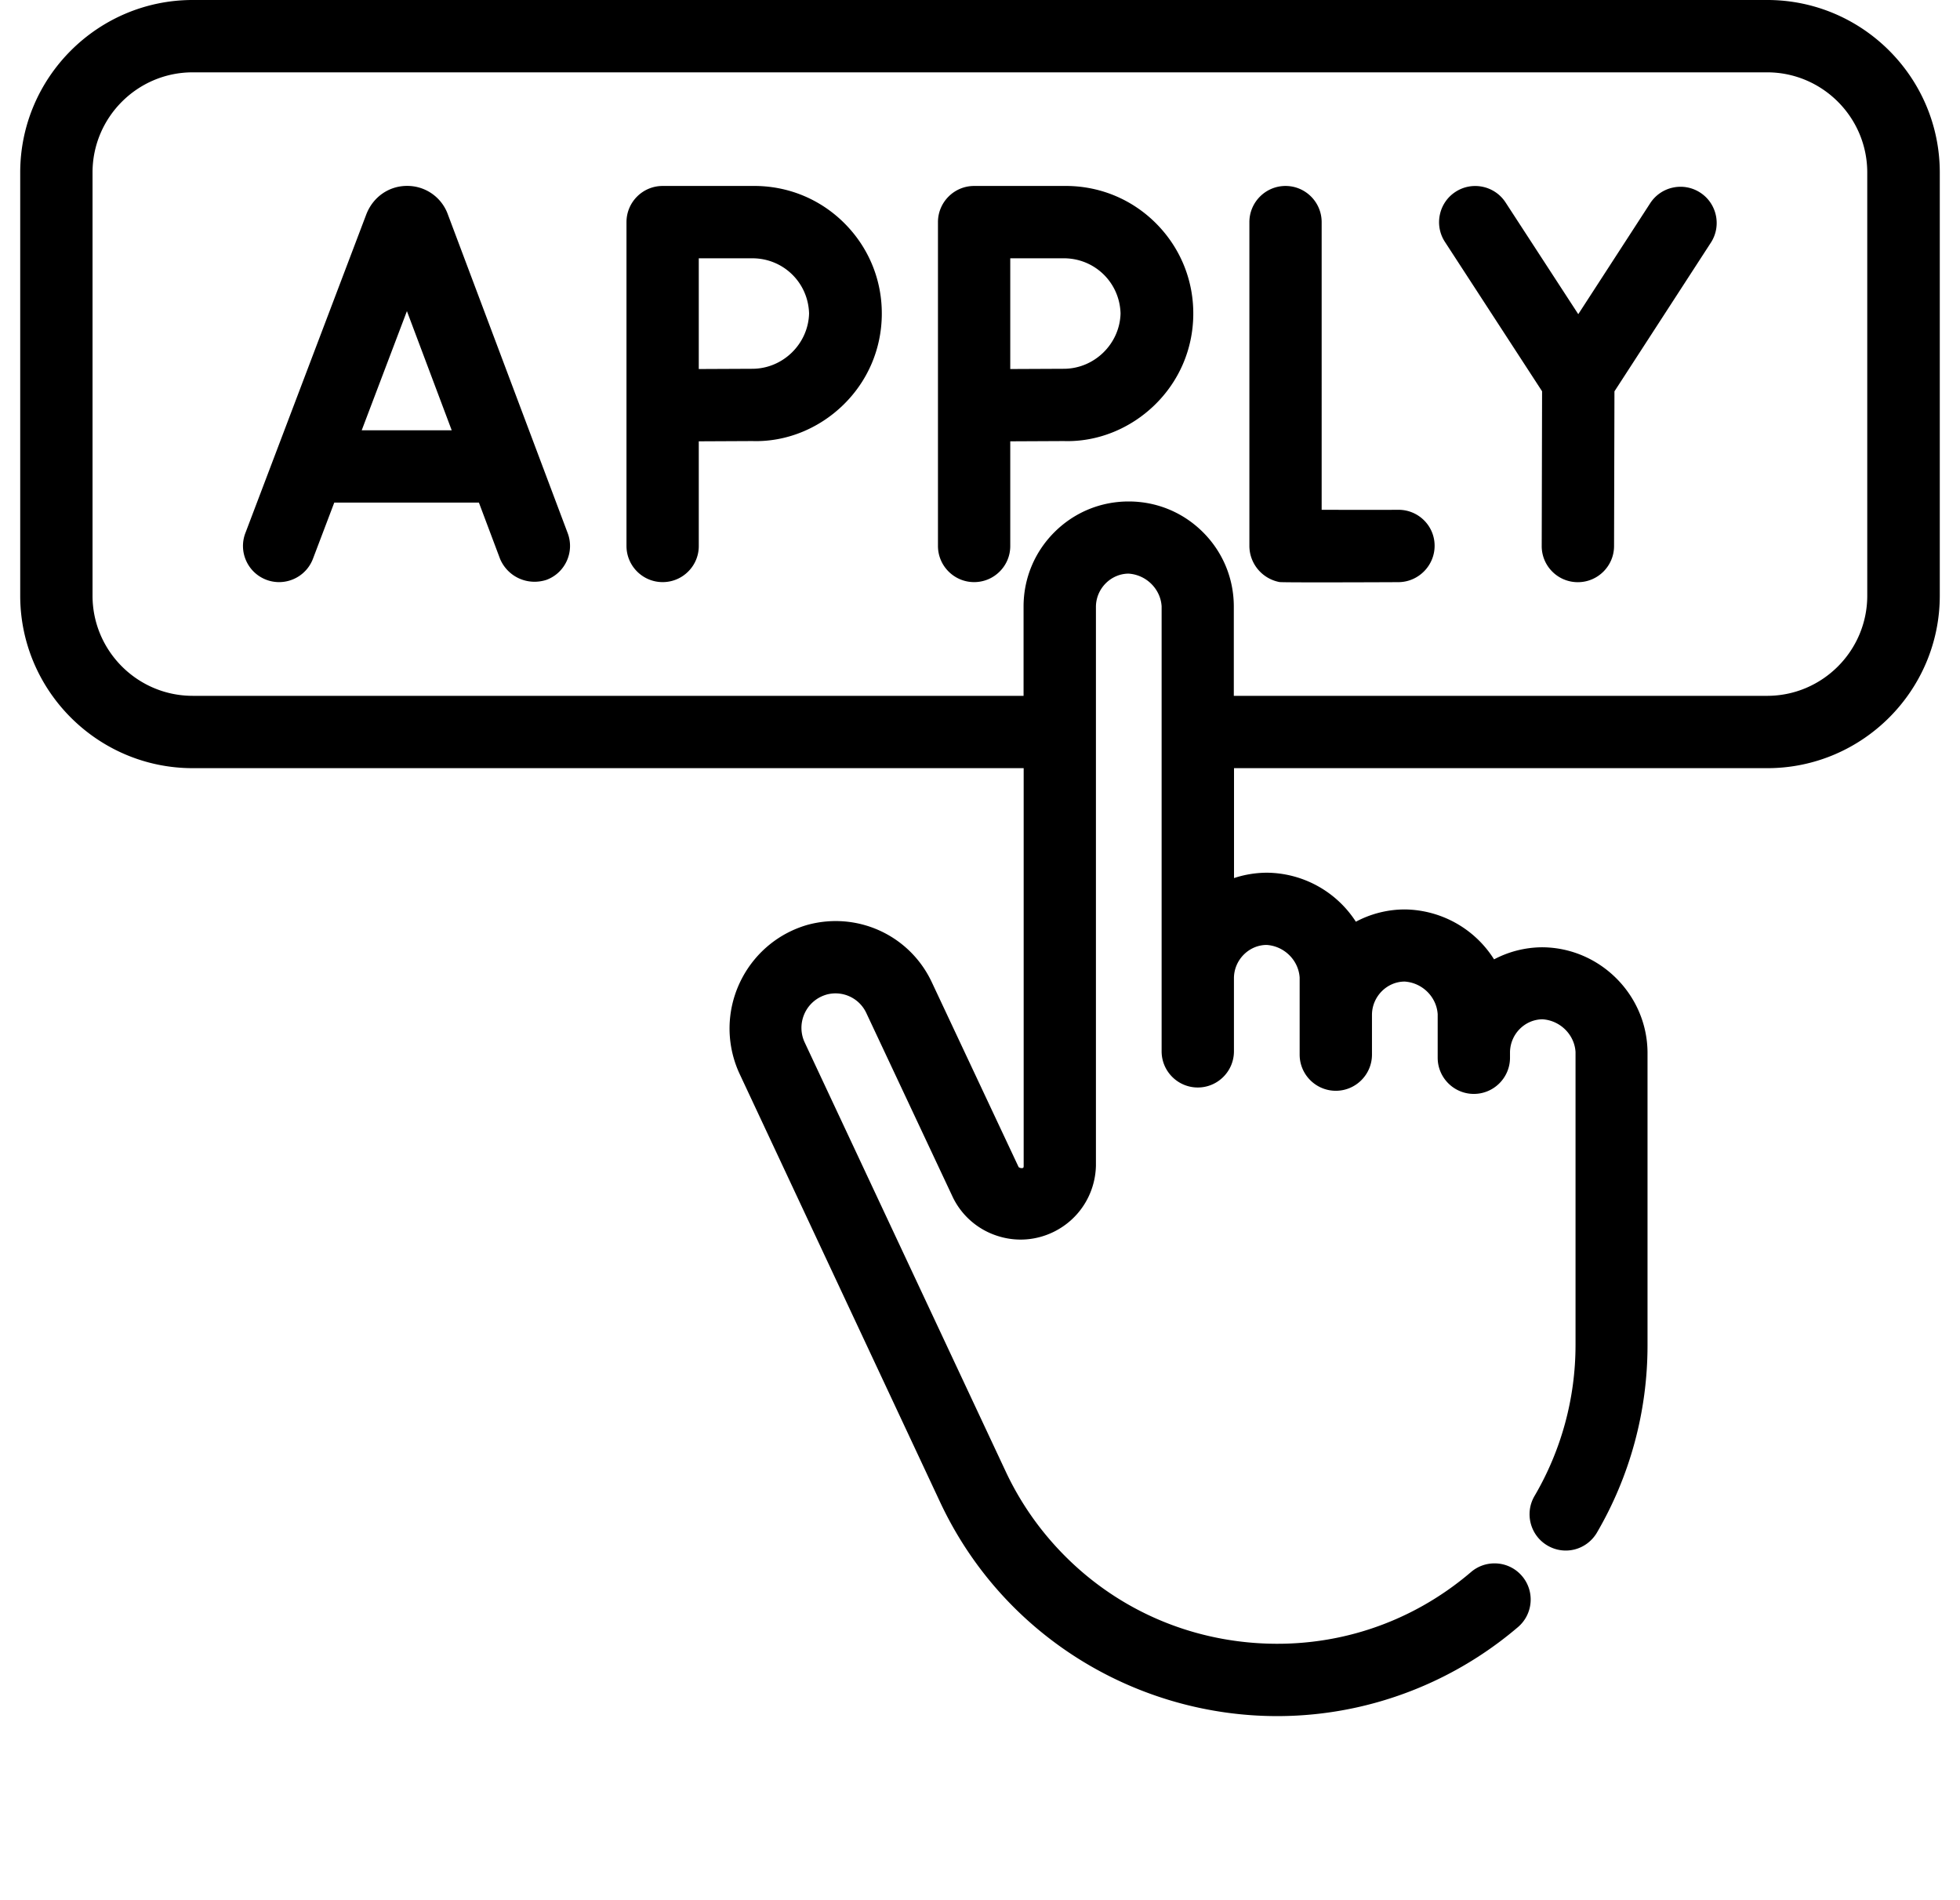
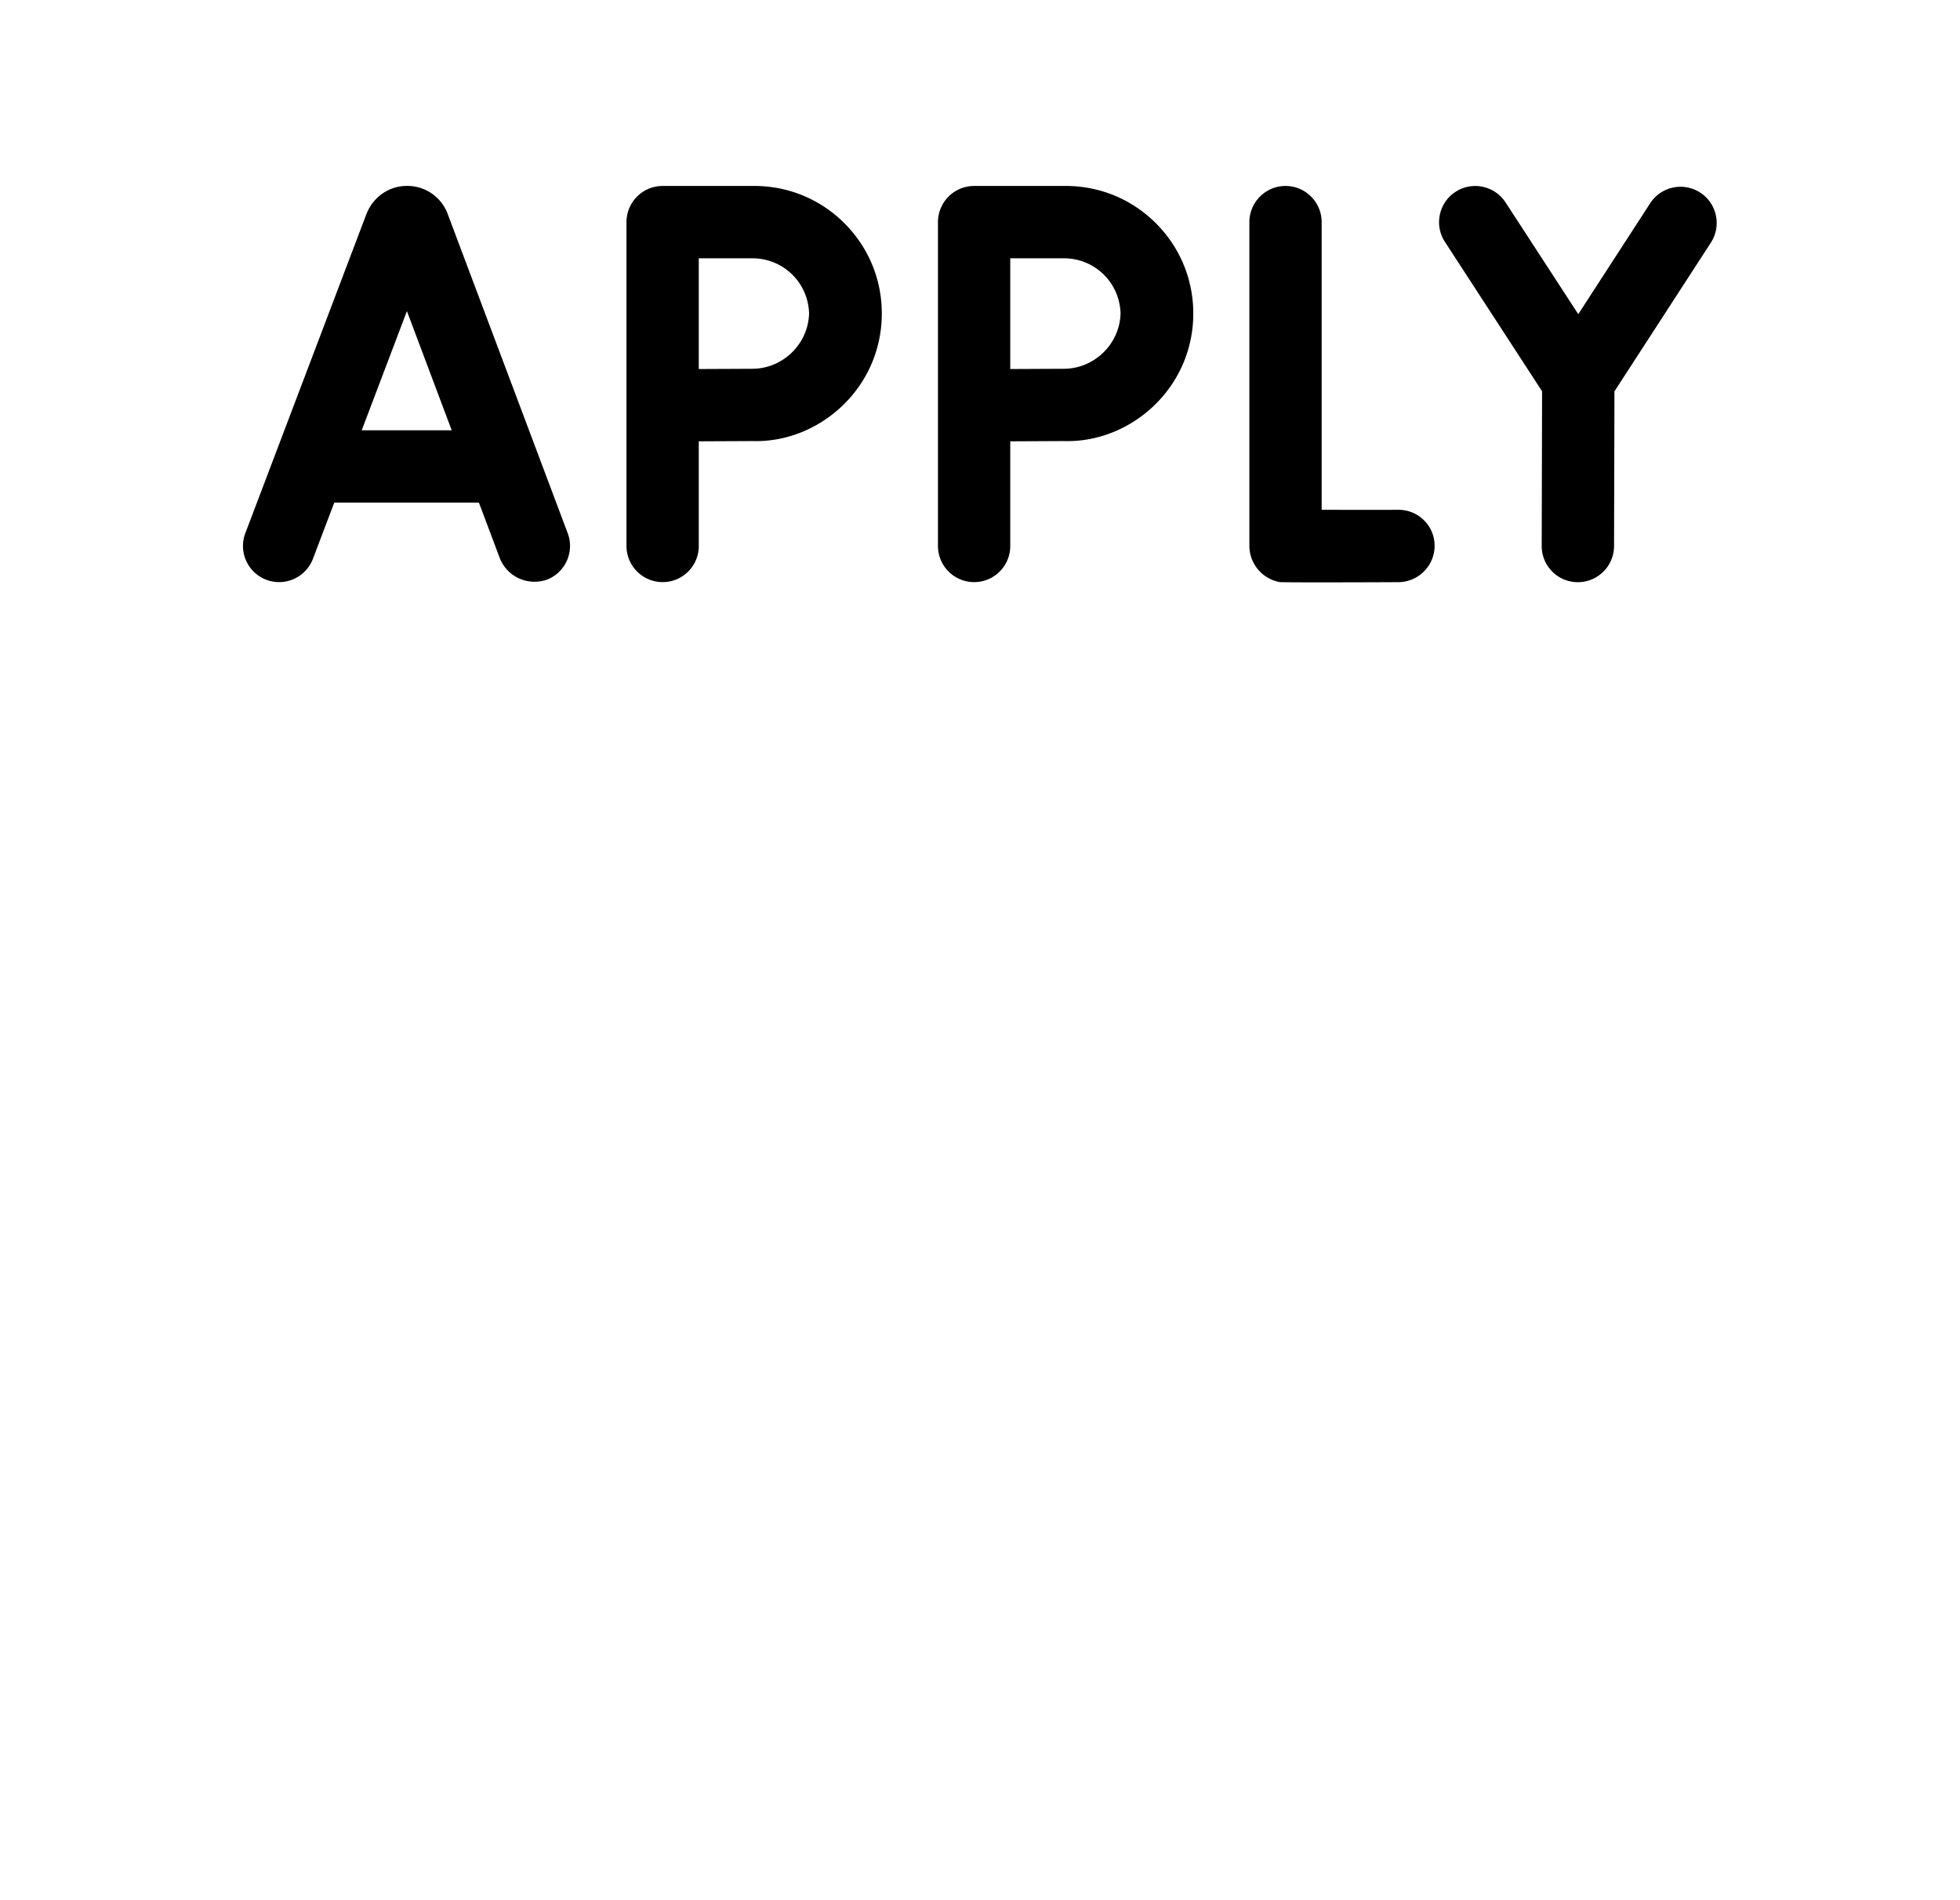
<svg xmlns="http://www.w3.org/2000/svg" xml:space="preserve" style="enable-background:new 0 0 546.644 529.746" viewBox="0 0 546.644 529.746">
-   <path d="M492.95 0H53.702C27.227.026 5.665 21.589 5.638 48.067v118.07c.026 26.474 21.589 48.037 48.067 48.063h231.796v110.9c0 .534-.135.568-.309.606-.508.113-1.05-.169-1.122-.324l-24.175-51.462c-6.139-13.117-20.716-19.839-34.717-16.019-15.921 4.607-25.123 21.311-20.52 37.228a30.13 30.13 0 0 0 1.502 4.069l55.982 119.541c17.577 37.645 55.034 59.791 94.076 59.791 14.66-.004 29.549-3.128 43.686-9.726a103.947 103.947 0 0 0 23.482-15.115c4.223-3.621 4.716-10 1.099-14.22a10.007 10.007 0 0 0-6.884-3.5c-2.695-.196-5.292.644-7.336 2.394-16.952 14.479-38.492 21.495-60.766 19.73-22.225-1.754-42.437-12.059-56.916-29.015a83.375 83.375 0 0 1-12.153-18.89l-56.024-119.56c-2.221-4.821-.102-10.554 4.712-12.771.455-.207.93-.384 1.385-.516a9.478 9.478 0 0 1 11.114 5.138l24.197 51.515a20.879 20.879 0 0 0 12.146 10.557c5.322 1.792 11.032 1.385 16.056-1.122 6.974-3.482 11.434-10.482 11.638-18.337V169.216c.015-5.089 4.17-9.24 9.101-9.263 4.957.32 8.92 4.294 9.221 9.101v124.103c0 5.563 4.524 10.087 10.087 10.087 5.559 0 10.083-4.524 10.083-10.087v-20.403c.019-5.085 4.174-9.24 9.105-9.263 4.949.316 8.916 4.291 9.221 9.101v21.484c0 5.559 4.524 10.083 10.087 10.083 5.559 0 10.083-4.524 10.083-10.083v-11.107c.019-5.089 4.17-9.244 9.105-9.263 4.949.316 8.916 4.291 9.221 9.101v12.138c0 5.563 4.524 10.087 10.083 10.087 5.563 0 10.087-4.524 10.087-10.087v-1.63c.128-5.047 4.182-9.041 9.059-9.09 4.953.32 8.916 4.294 9.217 9.101v81.708a83.212 83.212 0 0 1-11.449 42.139c-2.8 4.806-1.171 10.998 3.636 13.802 4.769 2.781 10.779 1.272 13.7-3.47a103.482 103.482 0 0 0 14.193-52.362v-81.727c-.128-16.015-13.26-29.147-29.297-29.271a29.053 29.053 0 0 0-13.501 3.369c-5.36-8.514-14.679-13.787-24.886-13.922a29.146 29.146 0 0 0-13.659 3.425 29.832 29.832 0 0 0-24.803-13.666 29.42 29.42 0 0 0-9.18 1.498v-30.648h148.775c26.474-.026 48.037-21.589 48.063-48.067V48.064C540.983 21.593 519.424.03 492.95 0zm27.829 166.13c-.019 15.371-12.533 27.886-27.897 27.901H344.111v-24.924c-.011-7.832-3.071-15.191-8.619-20.72-5.536-5.518-12.883-8.555-20.701-8.555h-.045c-7.832.011-15.194 3.071-20.723 8.619s-8.566 12.914-8.551 20.742v24.837H53.709c-15.371-.015-27.886-12.53-27.901-27.897V48.071c.015-15.371 12.53-27.886 27.897-27.901h439.172c15.367.015 27.882 12.53 27.901 27.897V166.13h.001z" />
  <path d="m102.221 59.618-33.787 89.028a10.02 10.02 0 0 0 .222 7.72 10.04 10.04 0 0 0 5.616 5.299l.004.004c1.174.444 2.379.651 3.564.651 4.069 0 7.911-2.48 9.44-6.504l5.947-15.669h40.34l5.92 15.74c2.157 4.998 7.686 7.516 12.959 5.789 5.202-1.95 7.847-7.772 5.89-12.996l-33.584-89.303a12.015 12.015 0 0 0-11.182-7.539h-.049c-4.955.001-9.358 2.963-11.3 7.78zm-1.337 60.36 12.605-33.223 12.492 33.223h-25.097zm257.654-68.124h-.008c-5.552.004-10.072 4.524-10.076 10.079v90.225c-.015 4.934 3.489 9.199 8.386 10.143.406.068 5.266.09 11.152.09 9.598 0 21.924-.056 22.139-.06 5.548-.09 10.027-4.682 9.982-10.226-.038-5.503-4.528-9.951-10.068-9.951h-.075c-5.834.038-11.991.023-17.272.008l-4.087-.004V61.933c-.002-5.555-4.518-10.076-10.073-10.079zm74.376 107.516a10.017 10.017 0 0 0 7.129 2.97h.041c5.54-.004 10.064-4.517 10.076-10.057l.109-43.155 26.885-41.454c3.034-4.667 1.705-10.93-2.958-13.96a10.042 10.042 0 0 0-7.595-1.411 10.043 10.043 0 0 0-6.368 4.377L440.18 87.607l-20.278-31.158c-3.03-4.656-9.293-5.992-13.956-2.955a10.014 10.014 0 0 0-4.366 6.365 10.021 10.021 0 0 0 1.411 7.592l27.095 41.657-.102 43.122a10.025 10.025 0 0 0 2.93 7.14zm-240.969-.008a9.976 9.976 0 0 0 2.943-7.129v-29.172l14.935-.072c9.353.297 18.491-3.414 25.311-10.03s10.655-15.492 10.798-24.995c.147-9.5-3.418-18.488-10.03-25.311-6.617-6.82-15.492-10.655-25.003-10.798h-26.094c-5.559 0-10.079 4.52-10.079 10.079v90.304c0 5.559 4.524 10.083 10.083 10.083 2.699 0 5.232-1.051 7.136-2.959zm2.943-56.46V72.024h14.965c8.63.023 15.559 6.779 15.797 15.394-.23 8.502-7.321 15.413-15.842 15.416l-14.92.068zm83.929 56.46a9.976 9.976 0 0 0 2.943-7.129v-29.172l14.935-.072c9.33.297 18.491-3.414 25.311-10.03 6.82-6.617 10.655-15.492 10.798-24.995.147-9.5-3.418-18.488-10.03-25.311-6.617-6.82-15.492-10.655-25.003-10.798h-26.098c-5.552.004-10.072 4.524-10.076 10.079v90.304c0 5.559 4.524 10.083 10.083 10.083 2.699 0 5.232-1.051 7.137-2.959zm2.943-56.46V72.024h14.976c8.623.026 15.548 6.786 15.785 15.394-.23 8.502-7.321 15.413-15.842 15.416l-14.919.068z" />
</svg>